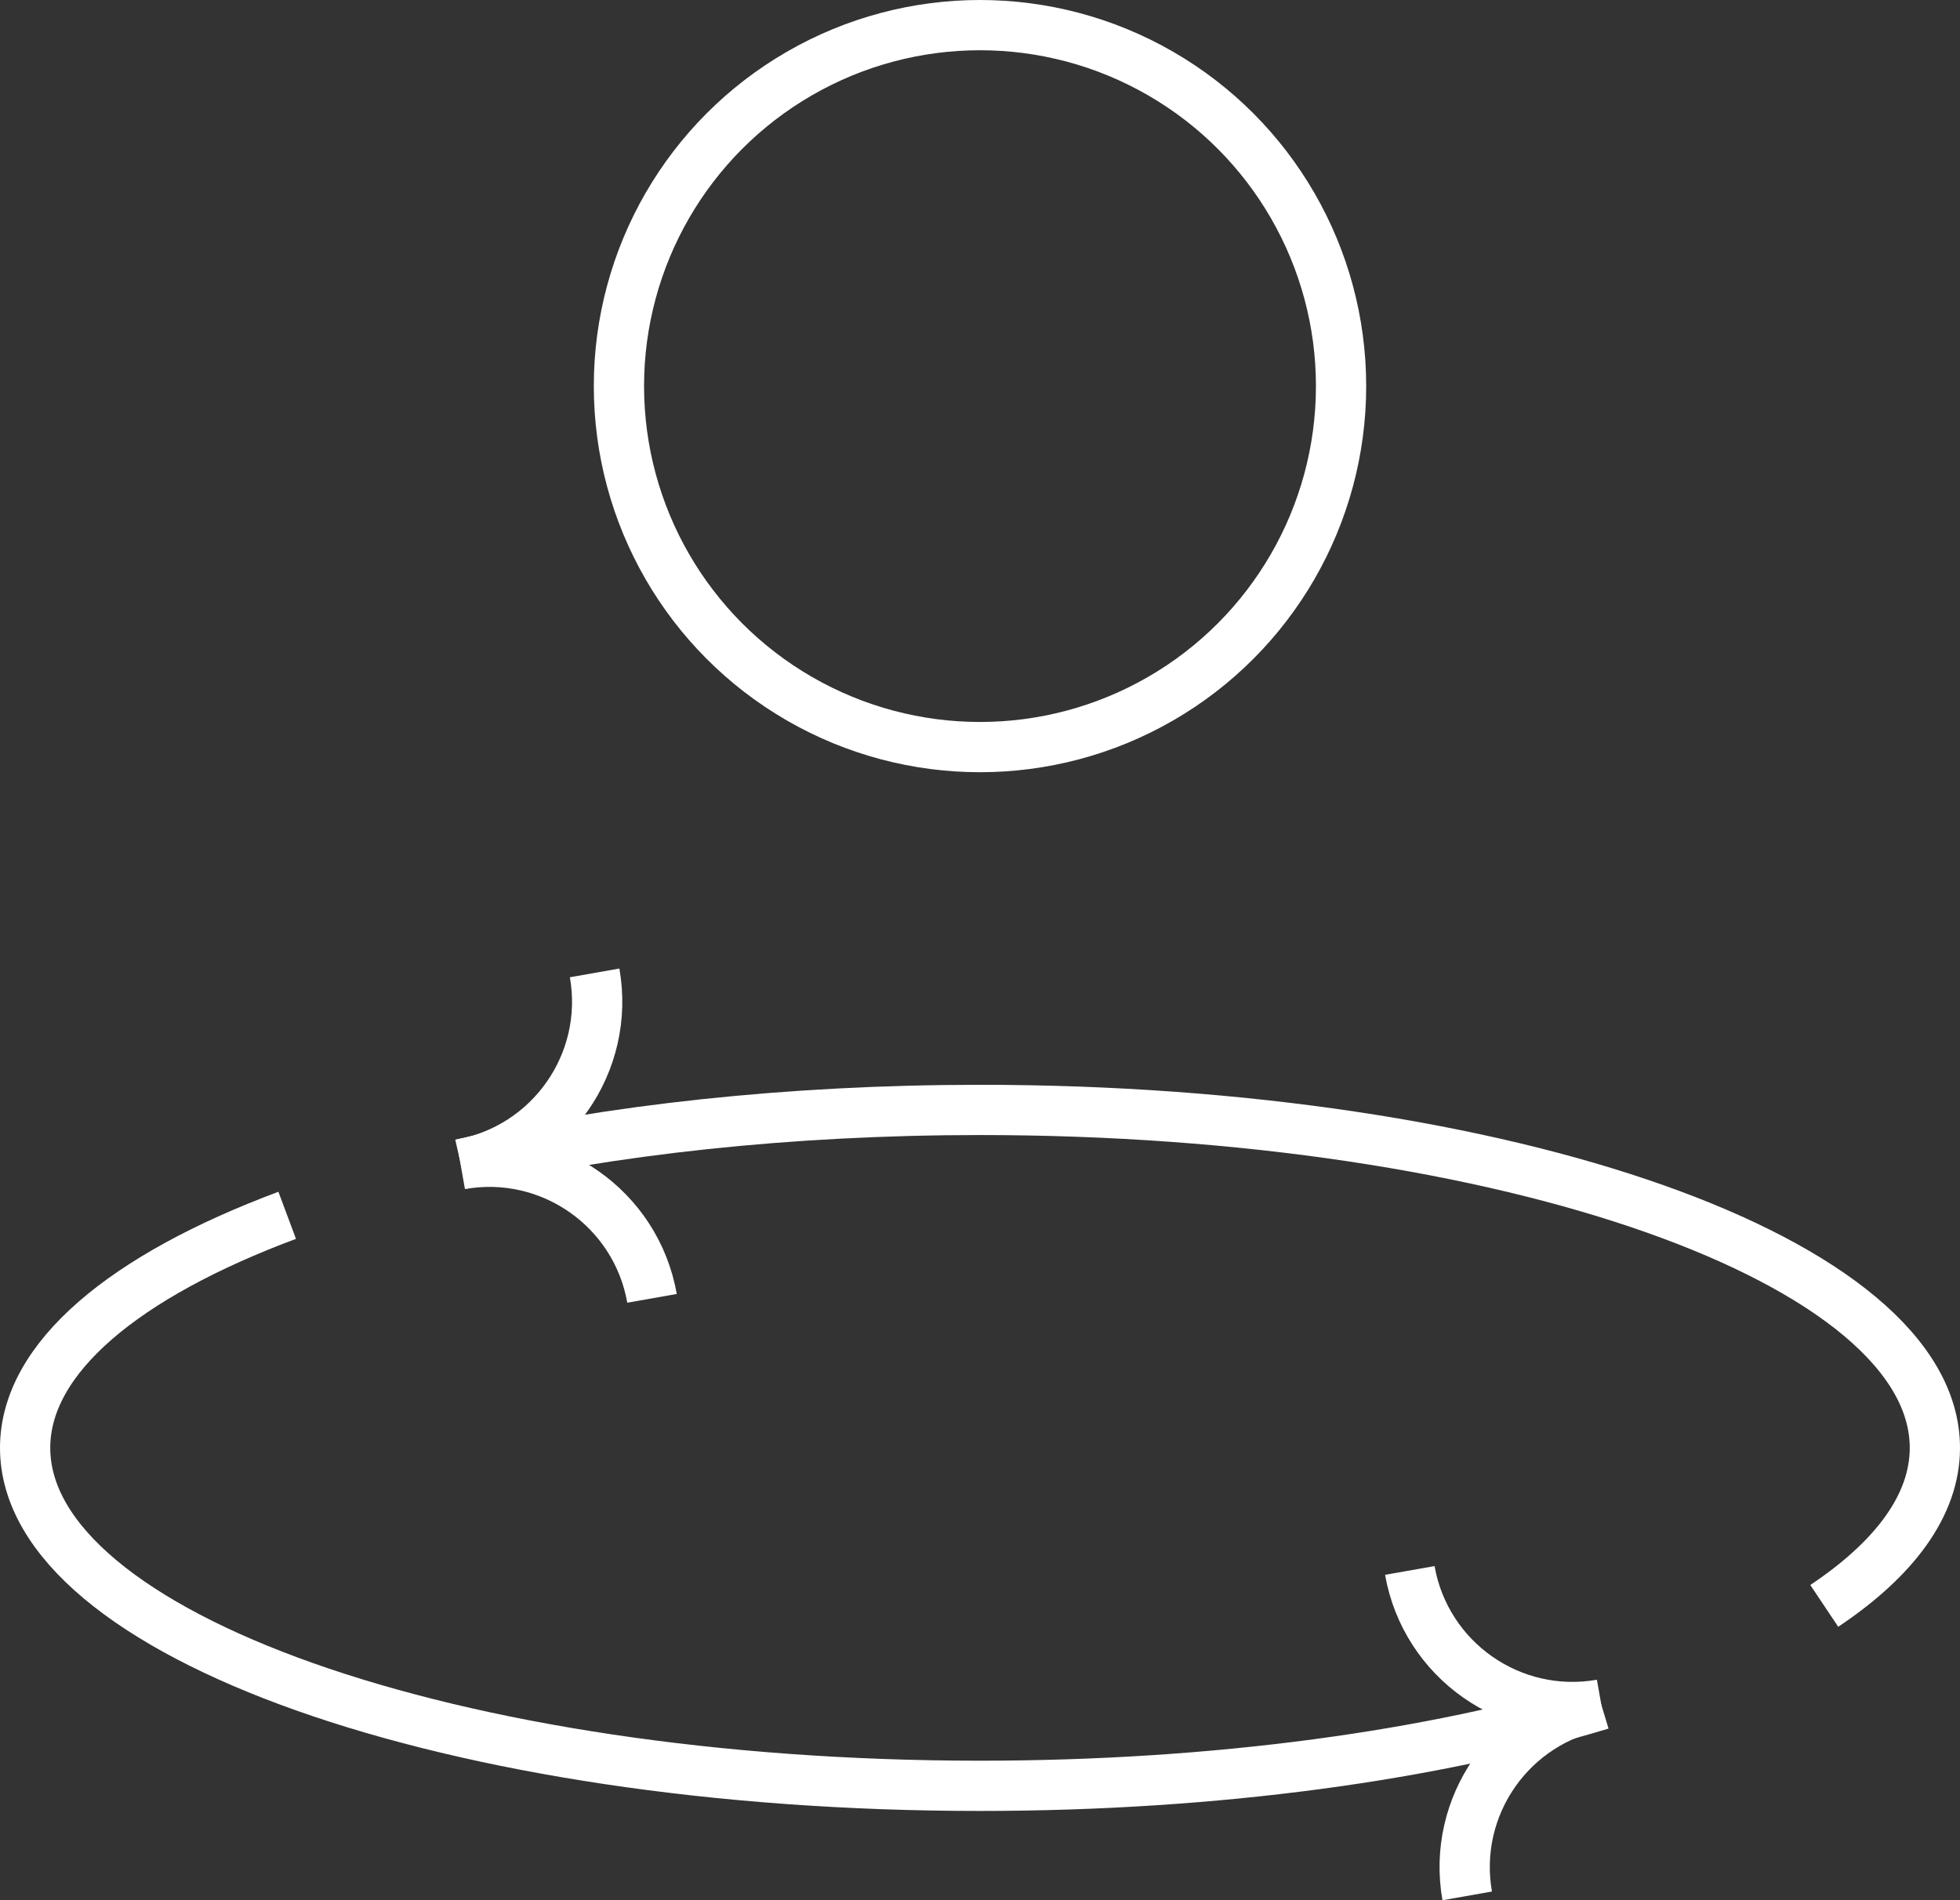
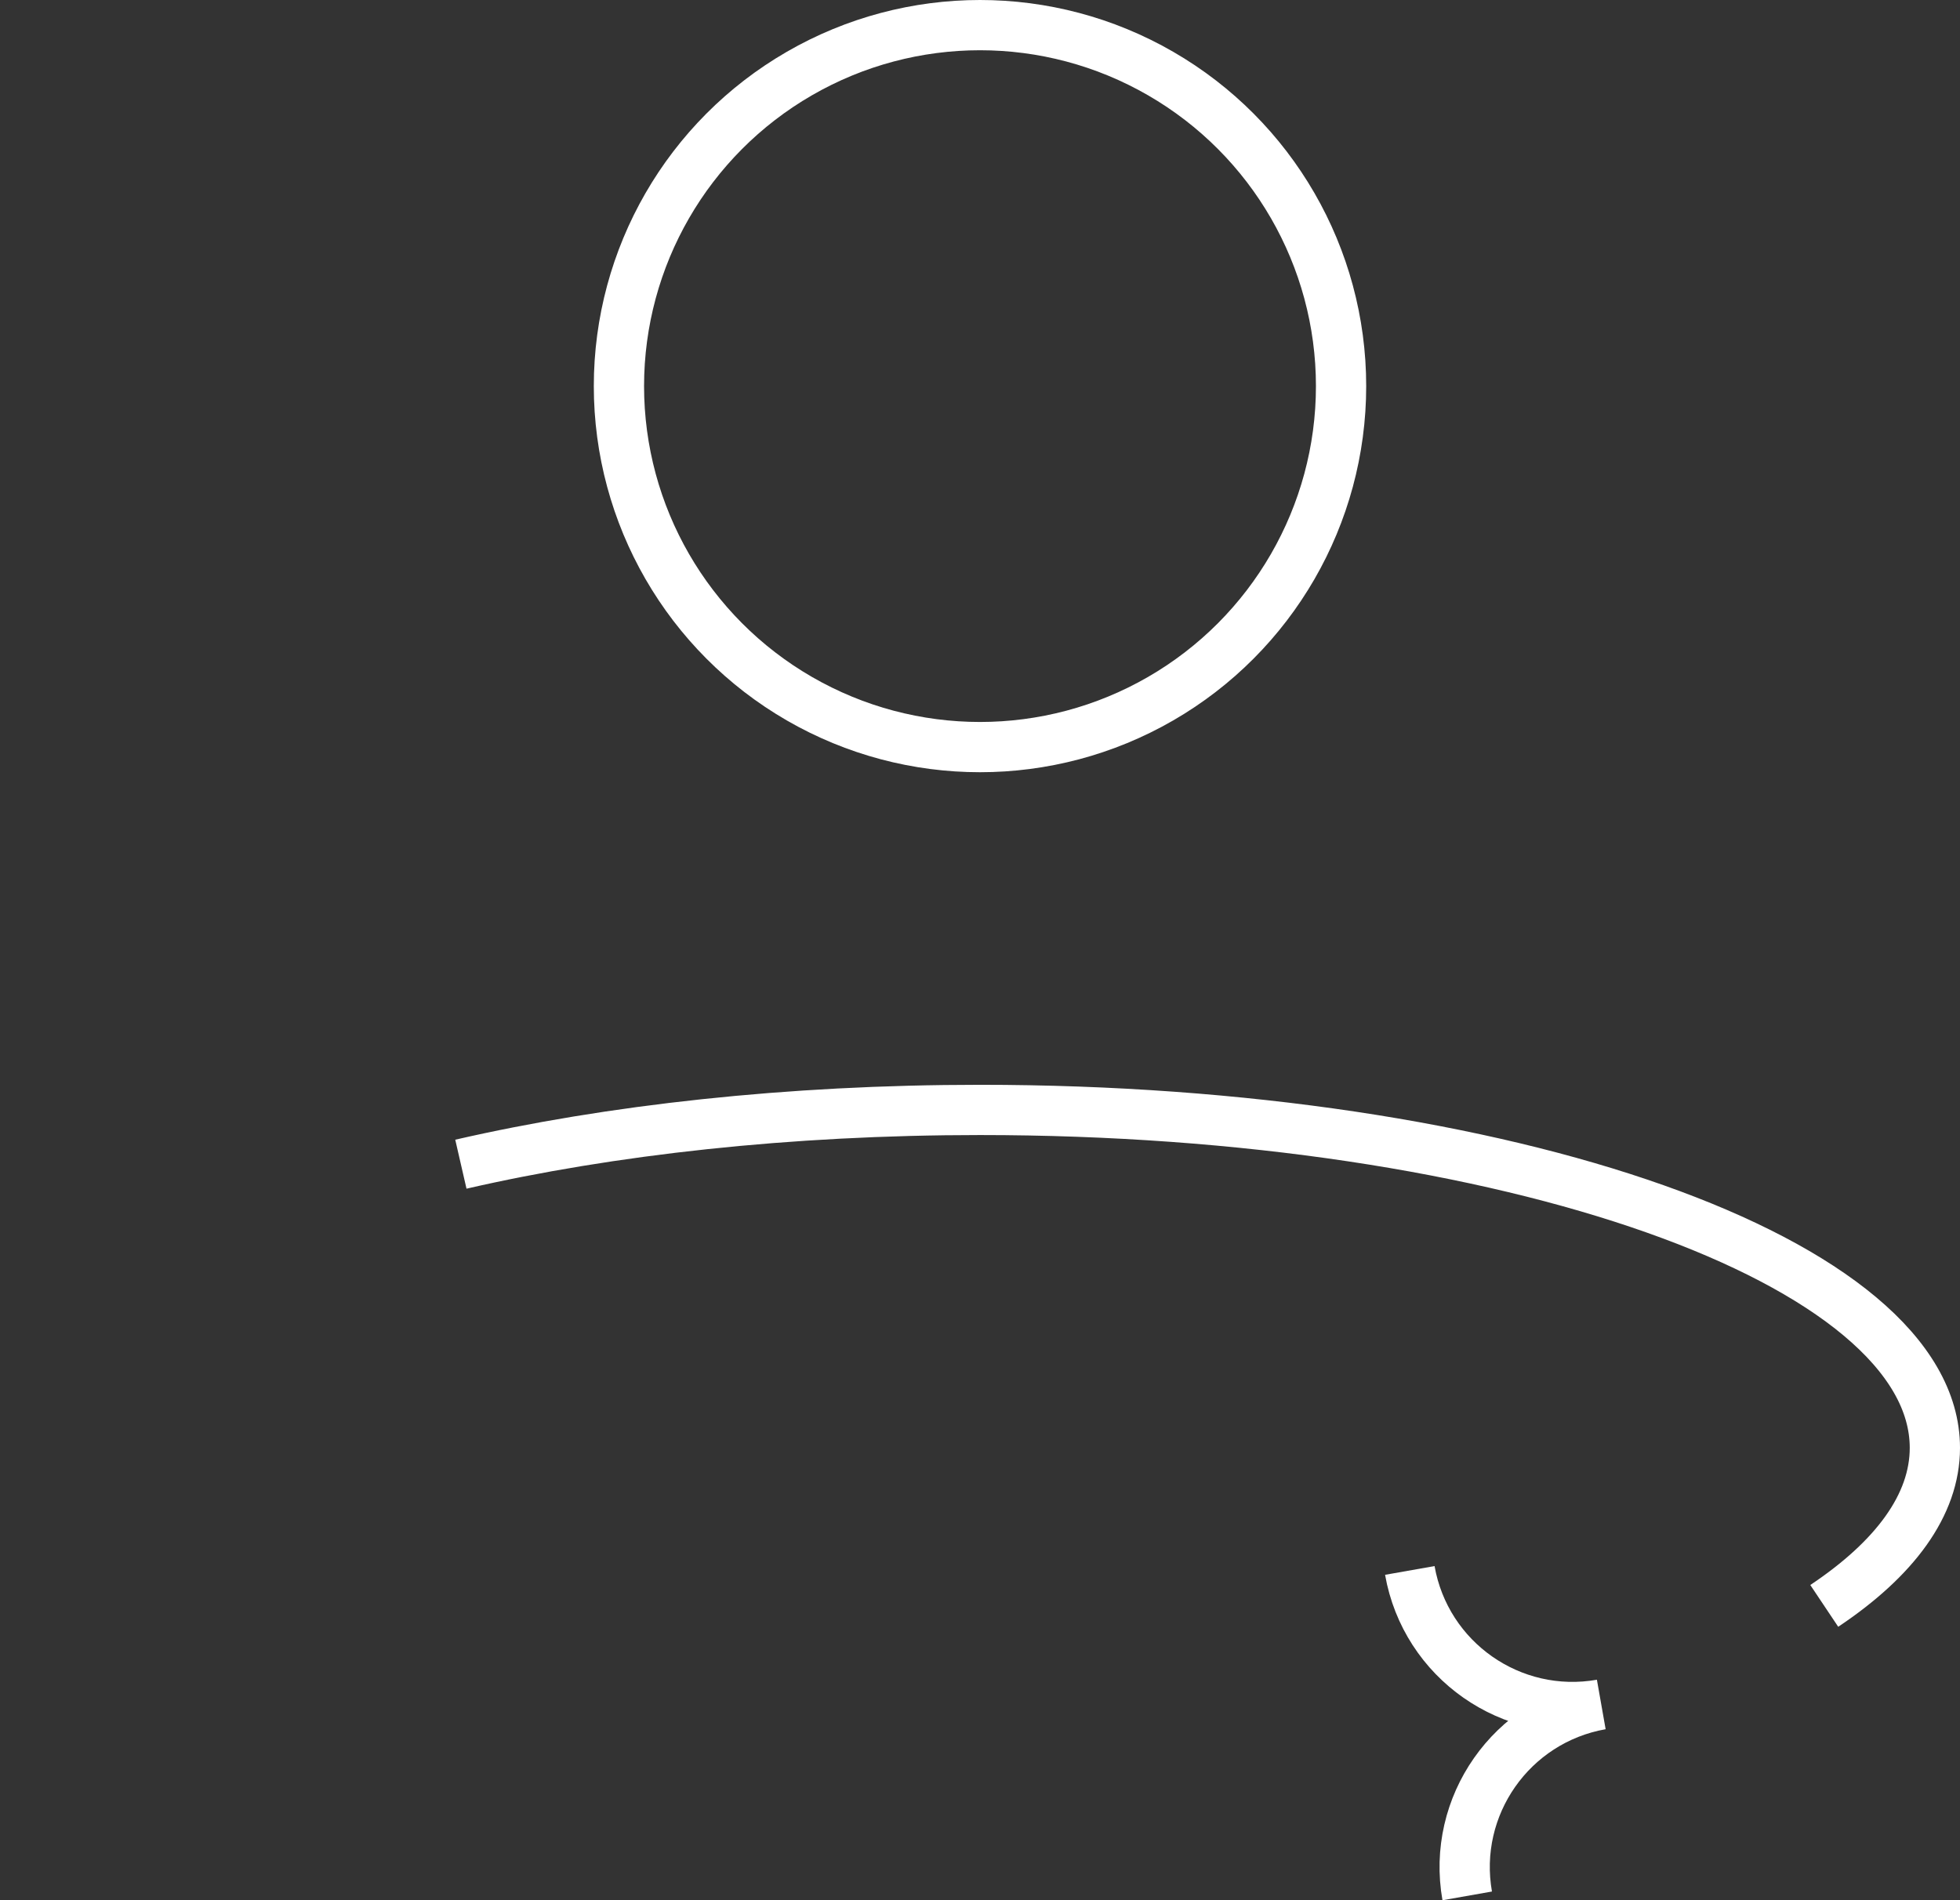
<svg xmlns="http://www.w3.org/2000/svg" id="_レイヤー_1" data-name="レイヤー 1" version="1.1" viewBox="0 0 78 75.638">
  <rect x="0" y="0" width="78" height="75.638" fill="#333333" stroke="none" />
  <defs>
    <style>
      .cls-1 {
        fill: none;
        stroke: #fff;
        stroke-miterlimit: 10;
        stroke-width: 2px;
      }
    </style>
  </defs>
  <path class="cls-1" d="M58.389,75.465c-.631-3.577,1.758-6.988,5.335-7.619-3.577.631-6.988-1.758-7.619-5.335" />
-   <path class="cls-1" d="M23.664,38.726c.631,3.577-1.758,6.988-5.335,7.619,3.577-.631,6.988,1.758,7.619,5.335" />
-   <path class="cls-1" d="M63.723,67.848c-6.646,2.017-15.282,3.236-24.723,3.236-20.987,0-38-6.023-38-13.452,0-3.587,3.965-6.845,10.429-9.257" />
  <path class="cls-1" d="M18.341,46.34c5.947-1.366,13.041-2.16,20.659-2.16,20.987,0,38,6.023,38,13.452,0,2.272-1.592,4.413-4.402,6.29" />
  <circle class="cls-1" cx="39" cy="15.369" r="14.369" />
</svg>